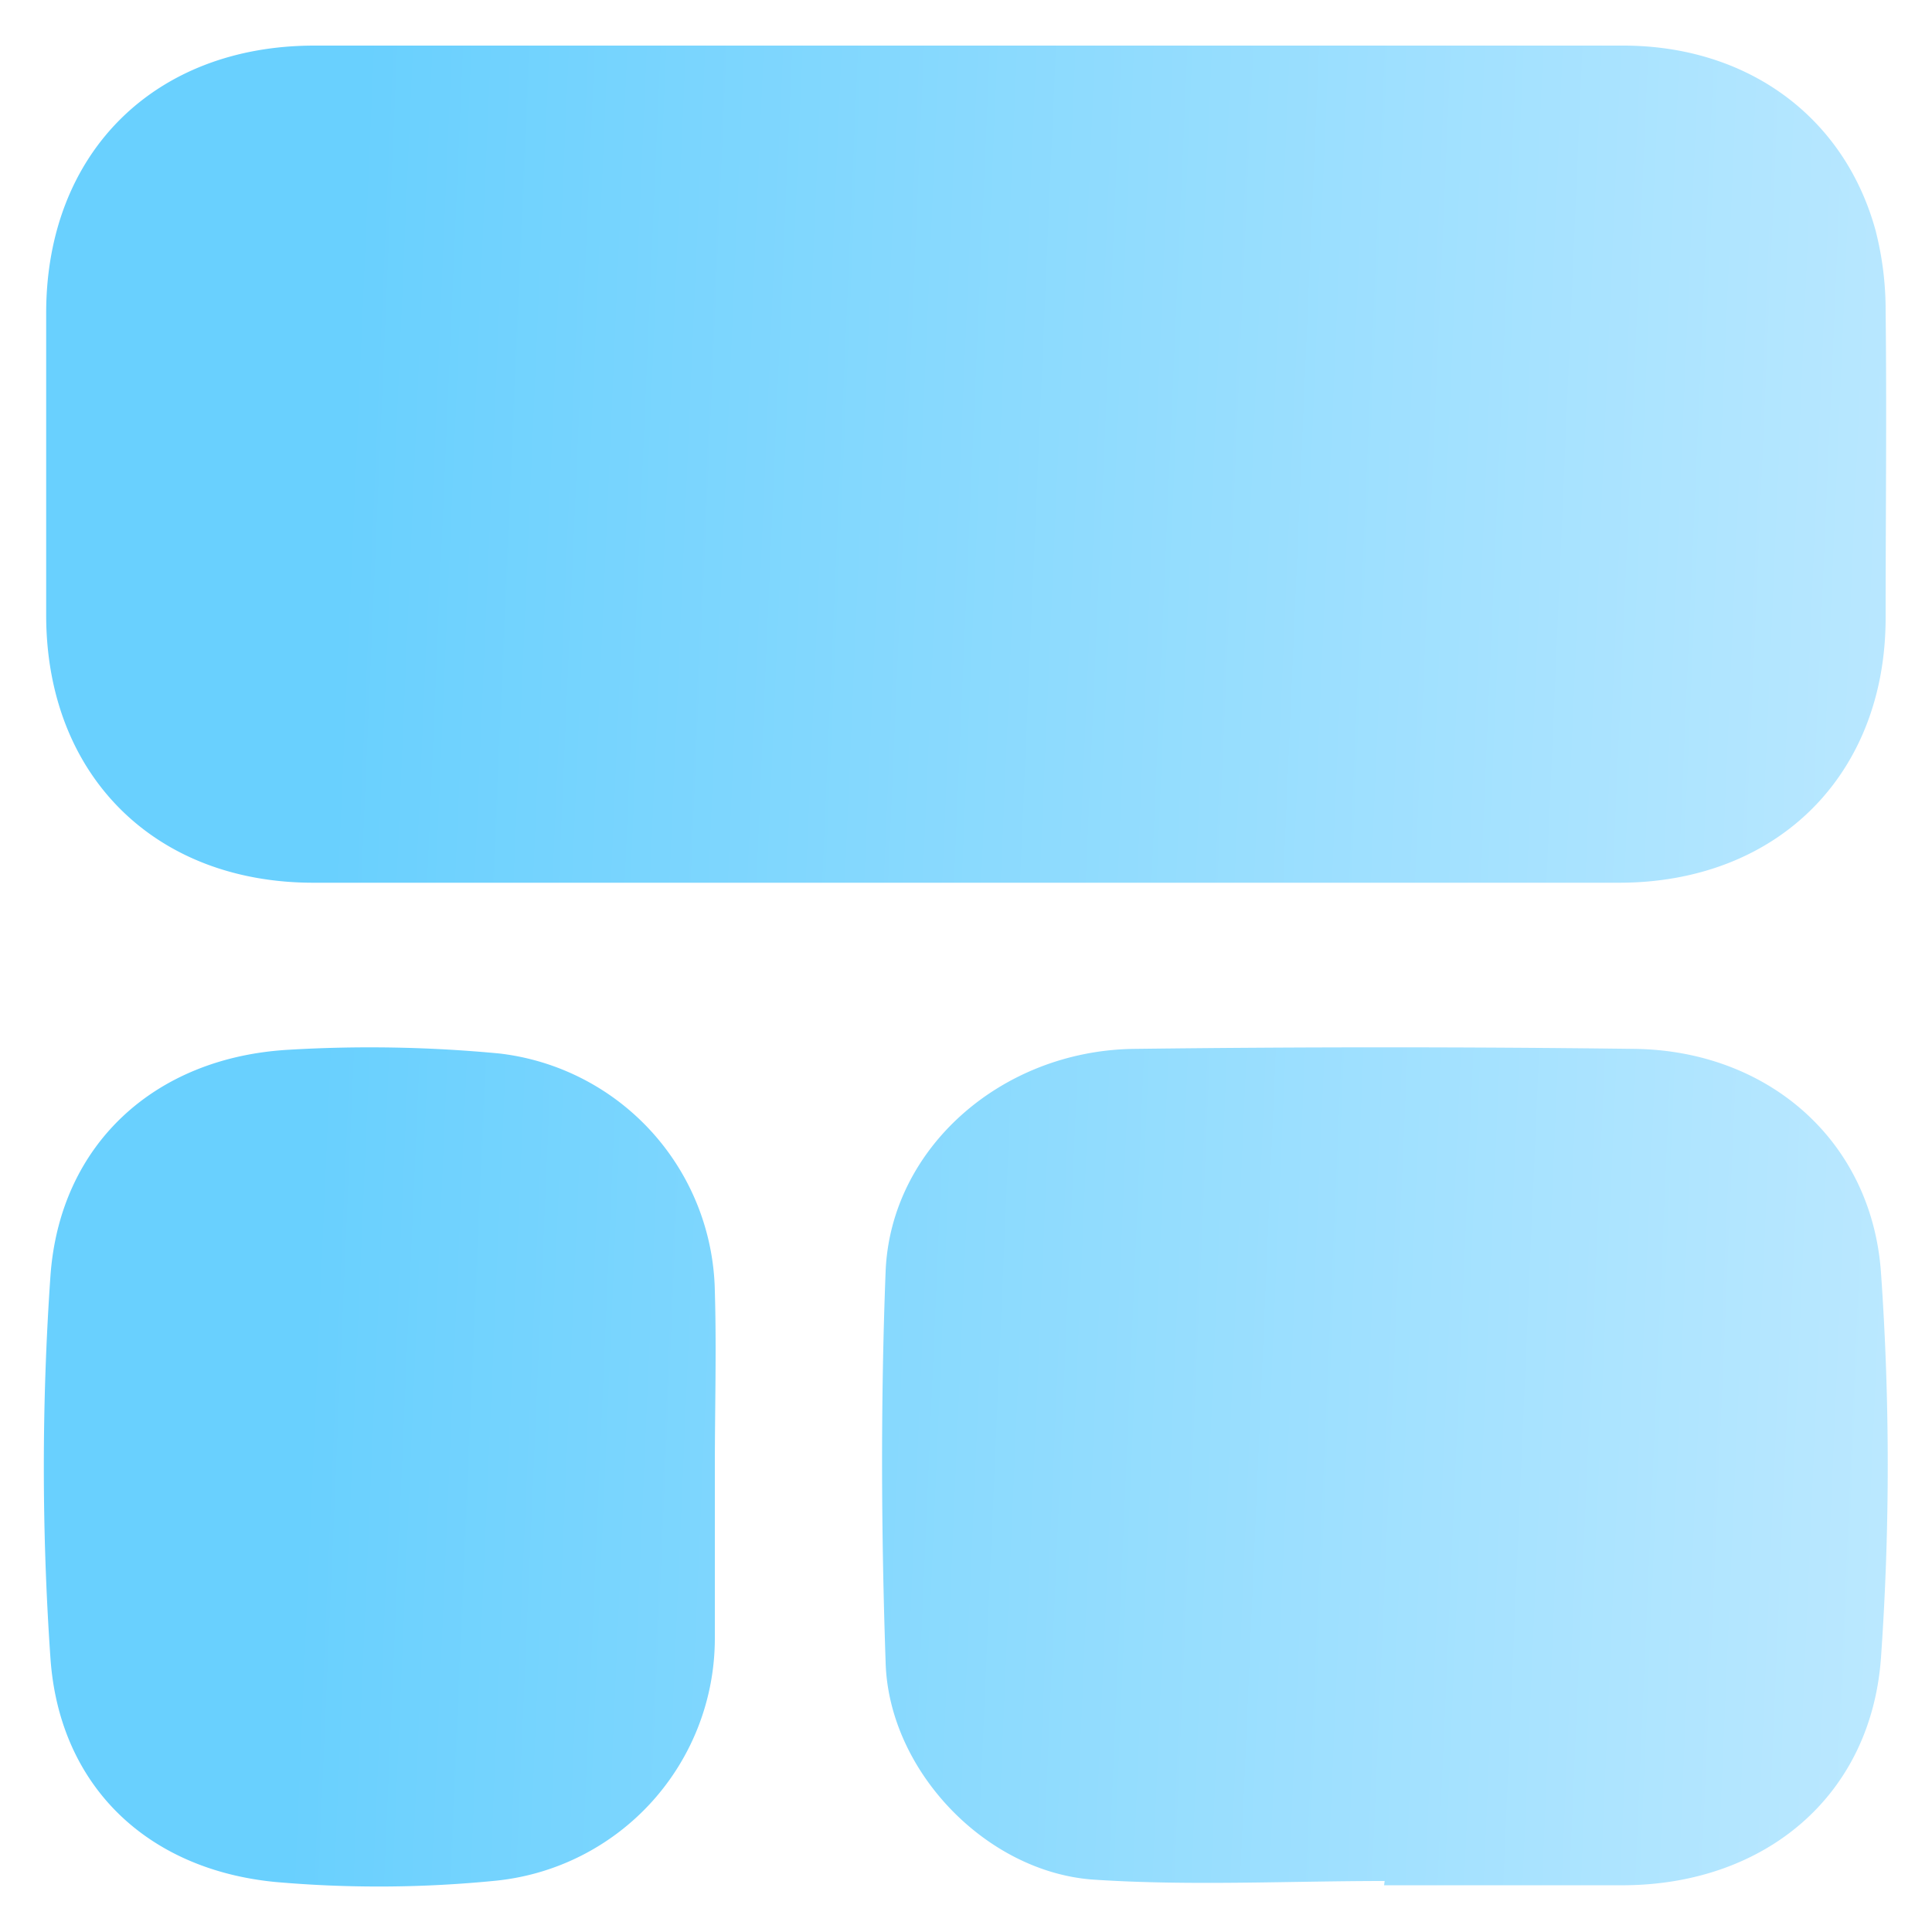
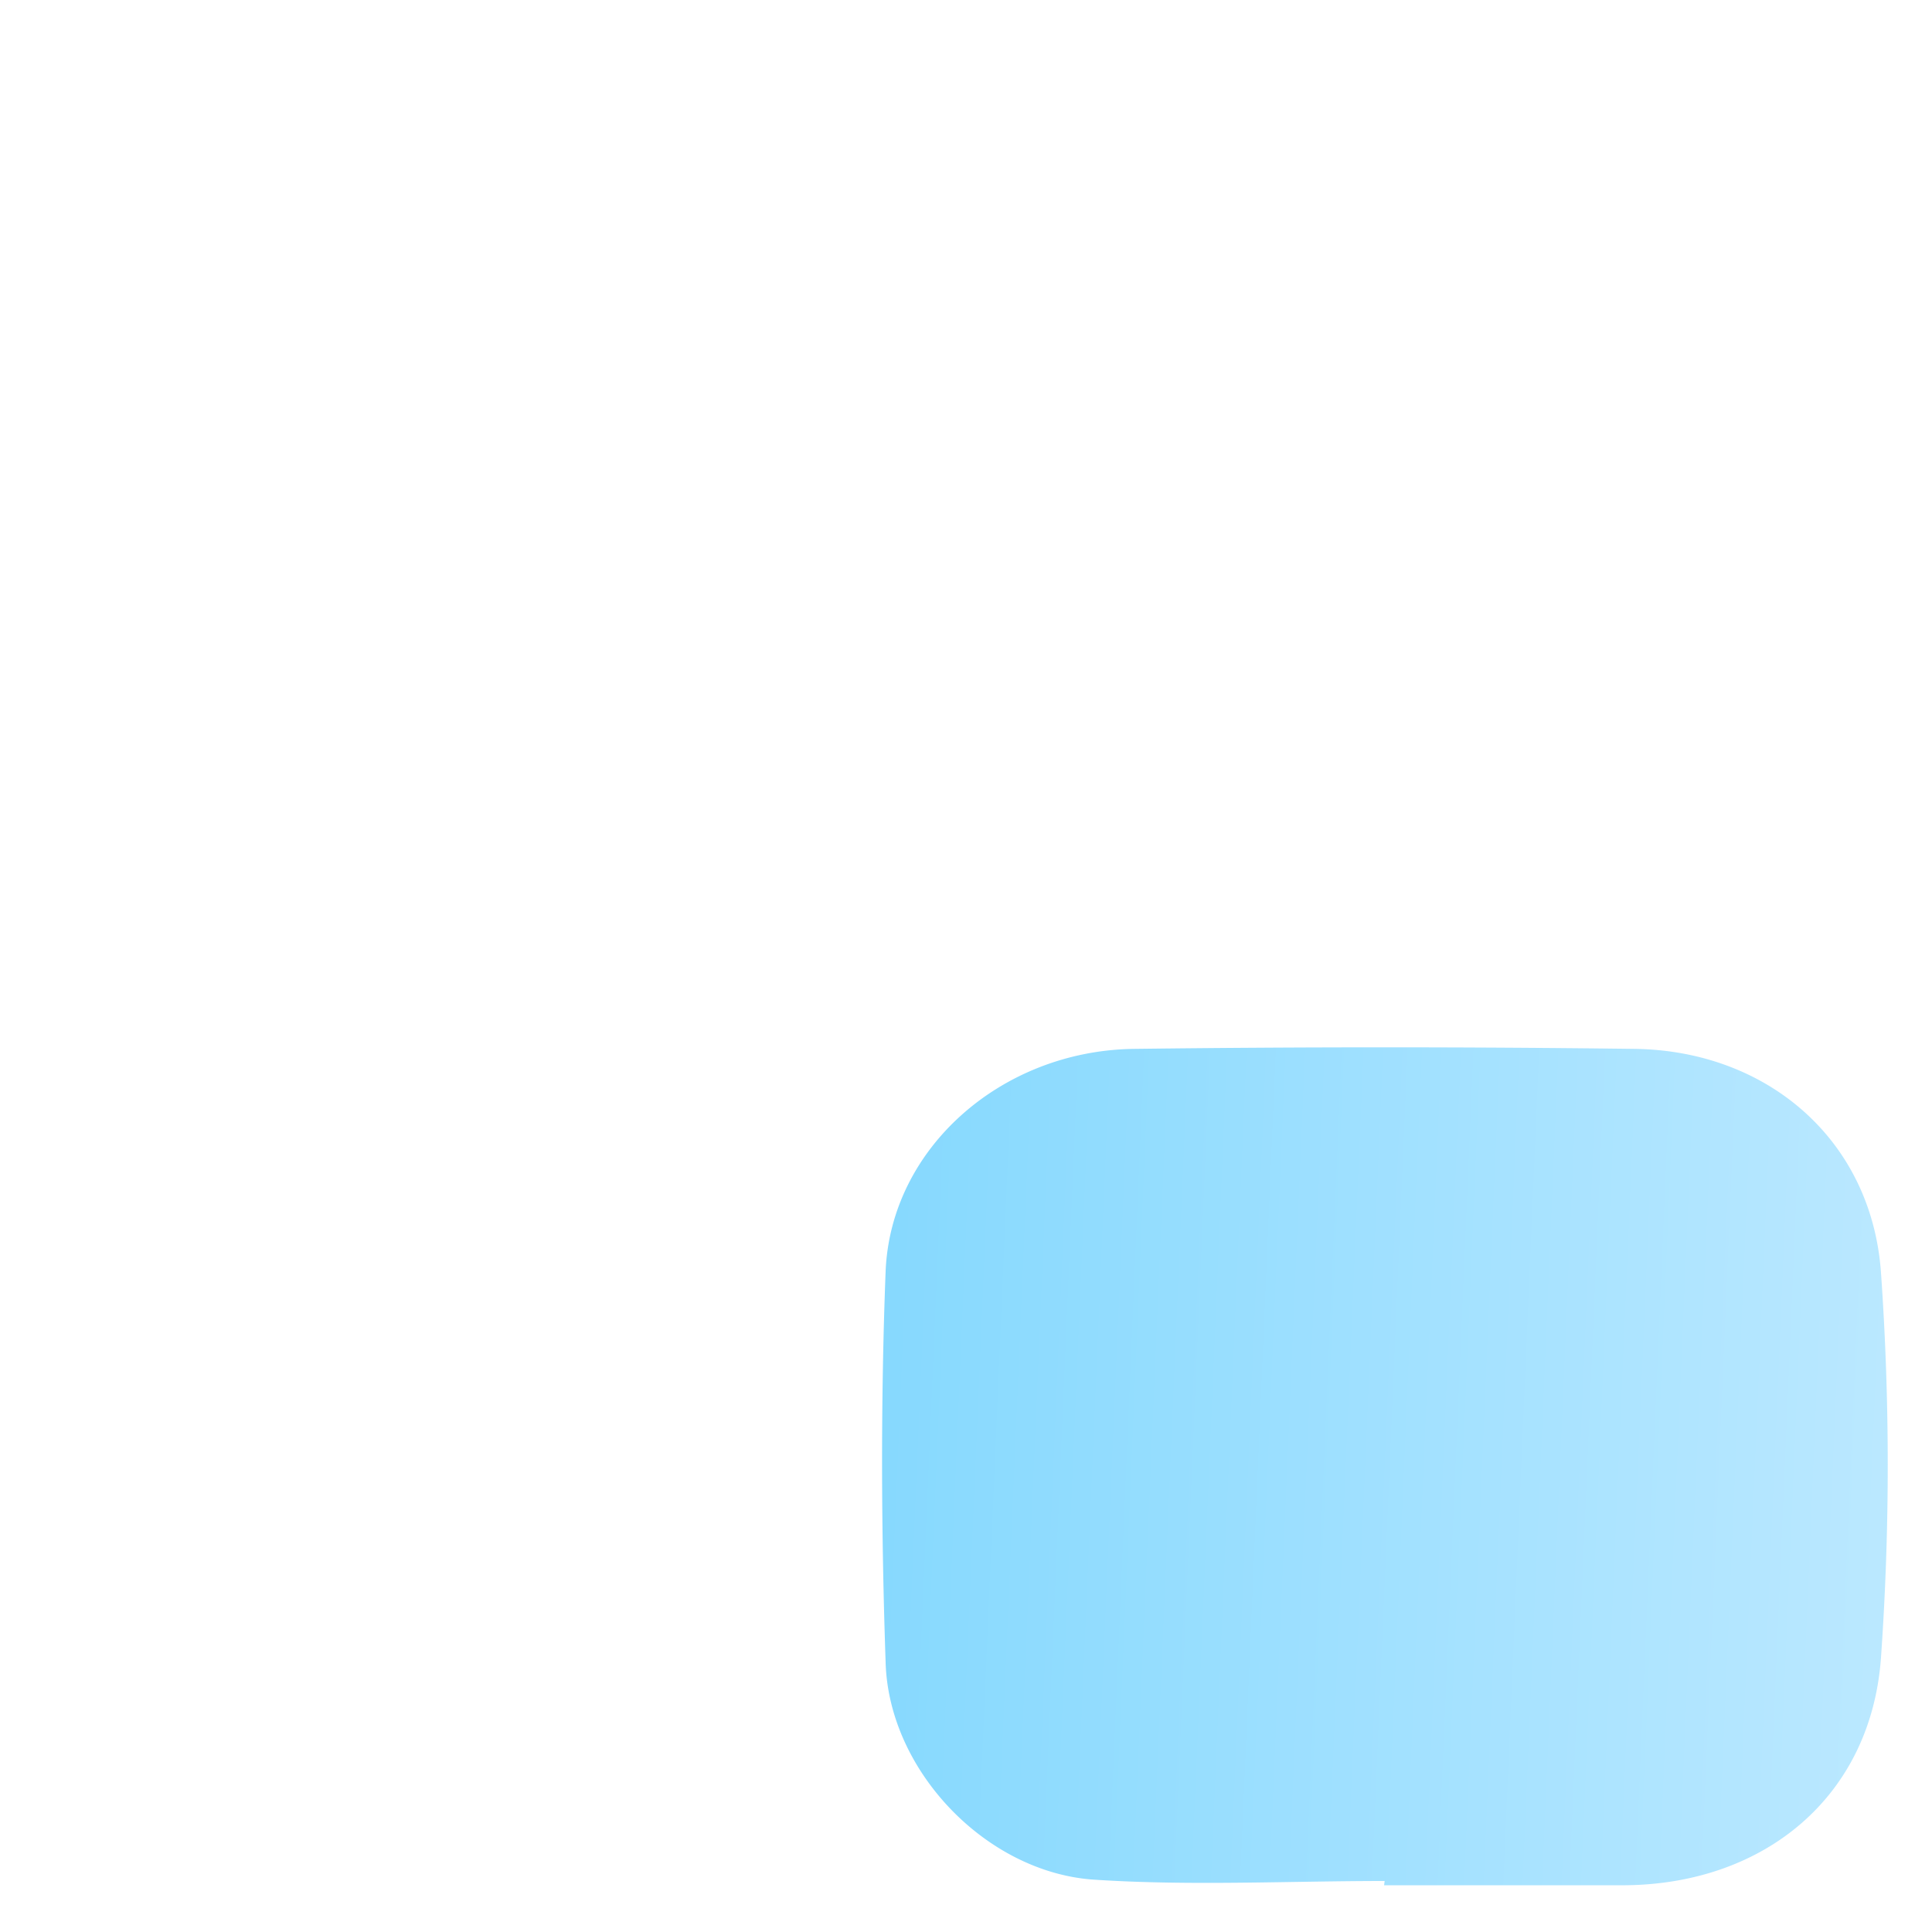
<svg xmlns="http://www.w3.org/2000/svg" xmlns:xlink="http://www.w3.org/1999/xlink" id="Layer_1" data-name="Layer 1" viewBox="0 0 100 100">
  <defs>
    <style>.cls-1{fill:url(#linear-gradient);}.cls-2{fill:url(#linear-gradient-2);}.cls-3{fill:url(#linear-gradient-3);}</style>
    <linearGradient id="linear-gradient" x1="17.99" y1="22.65" x2="116.64" y2="26.89" gradientUnits="userSpaceOnUse">
      <stop offset="0" stop-color="#69d0fe" />
      <stop offset="1" stop-color="#cbedff" />
    </linearGradient>
    <linearGradient id="linear-gradient-2" x1="15.8" y1="73.44" x2="114.45" y2="77.68" xlink:href="#linear-gradient" />
    <linearGradient id="linear-gradient-3" x1="15.7" y1="75.77" x2="114.35" y2="80.01" xlink:href="#linear-gradient" />
  </defs>
-   <path class="cls-1" d="M50.13,2.36c11.29,0,22.59,0,33.88,0,6.43,0,11.45,3.67,13.07,9.57a16.58,16.58,0,0,1,.52,4.16c.06,5.29,0,10.59,0,15.88,0,8.15-5.61,13.71-13.78,13.72q-33.81,0-67.6,0C8,45.69,2.41,40.13,2.39,31.88q0-7.86,0-15.72C2.41,7.9,8,2.37,16.25,2.36Z" />
  <path class="cls-2" d="M71.67,97.36c-5,0-10.06.26-15.06-.07C51.05,96.91,46,91.66,45.84,86.05c-.23-6.74-.26-13.51,0-20.25.26-6.37,6-11.42,12.85-11.51q13-.16,25.94,0c6.89.1,12.25,4.75,12.73,11.59a142.26,142.26,0,0,1,0,19.91c-.51,7.18-6,11.72-13.23,11.79-4.17,0-8.33,0-12.49,0Z" />
-   <path class="cls-3" d="M37,75.92c0,3,0,5.94,0,8.91A12.61,12.61,0,0,1,25.71,97.34a61,61,0,0,1-11.47.07c-6.65-.65-11.18-5-11.63-11.6a143.05,143.05,0,0,1,0-19.75c.48-6.84,5.4-11.3,12.25-11.72a70.88,70.88,0,0,1,11,.19A12.61,12.61,0,0,1,37,66.84C37.09,69.87,37,72.89,37,75.92Z" />
</svg>